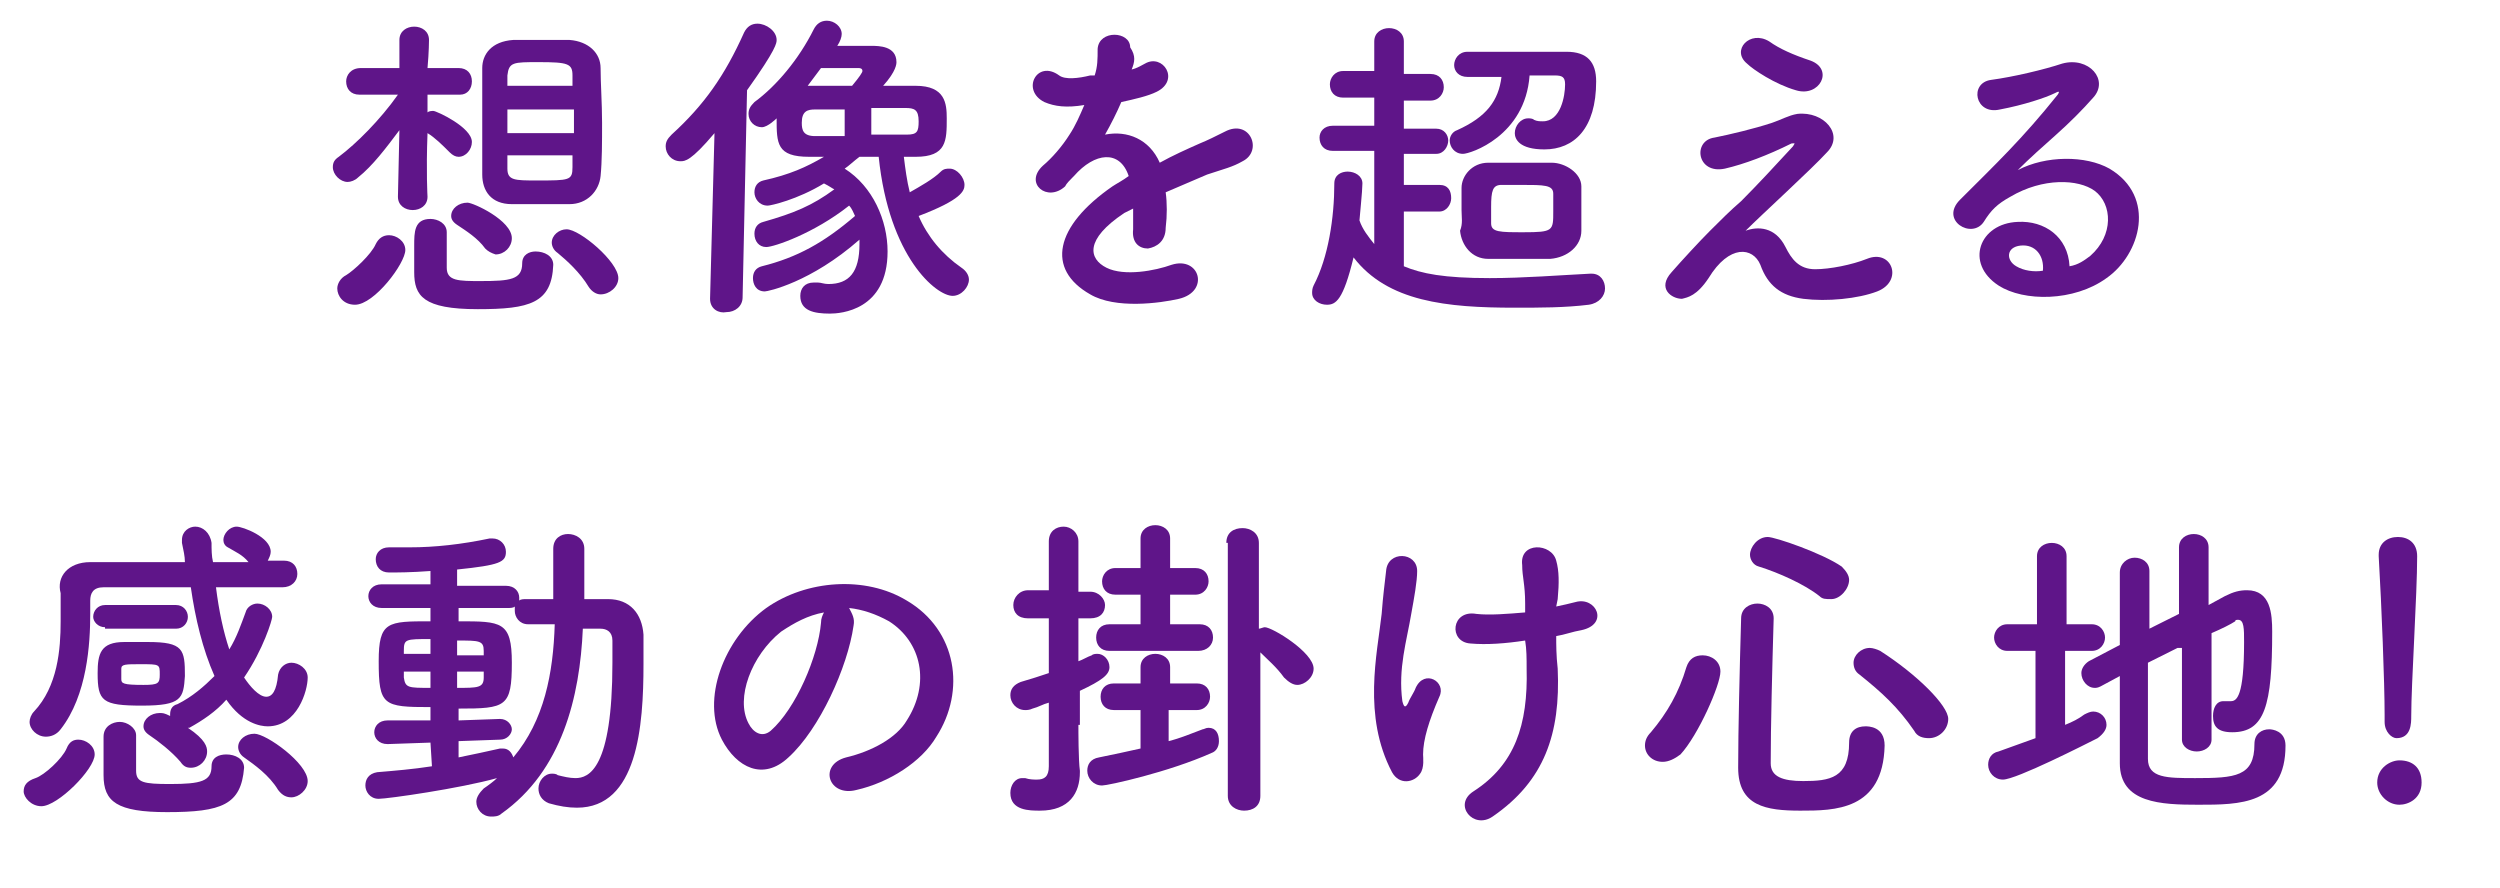
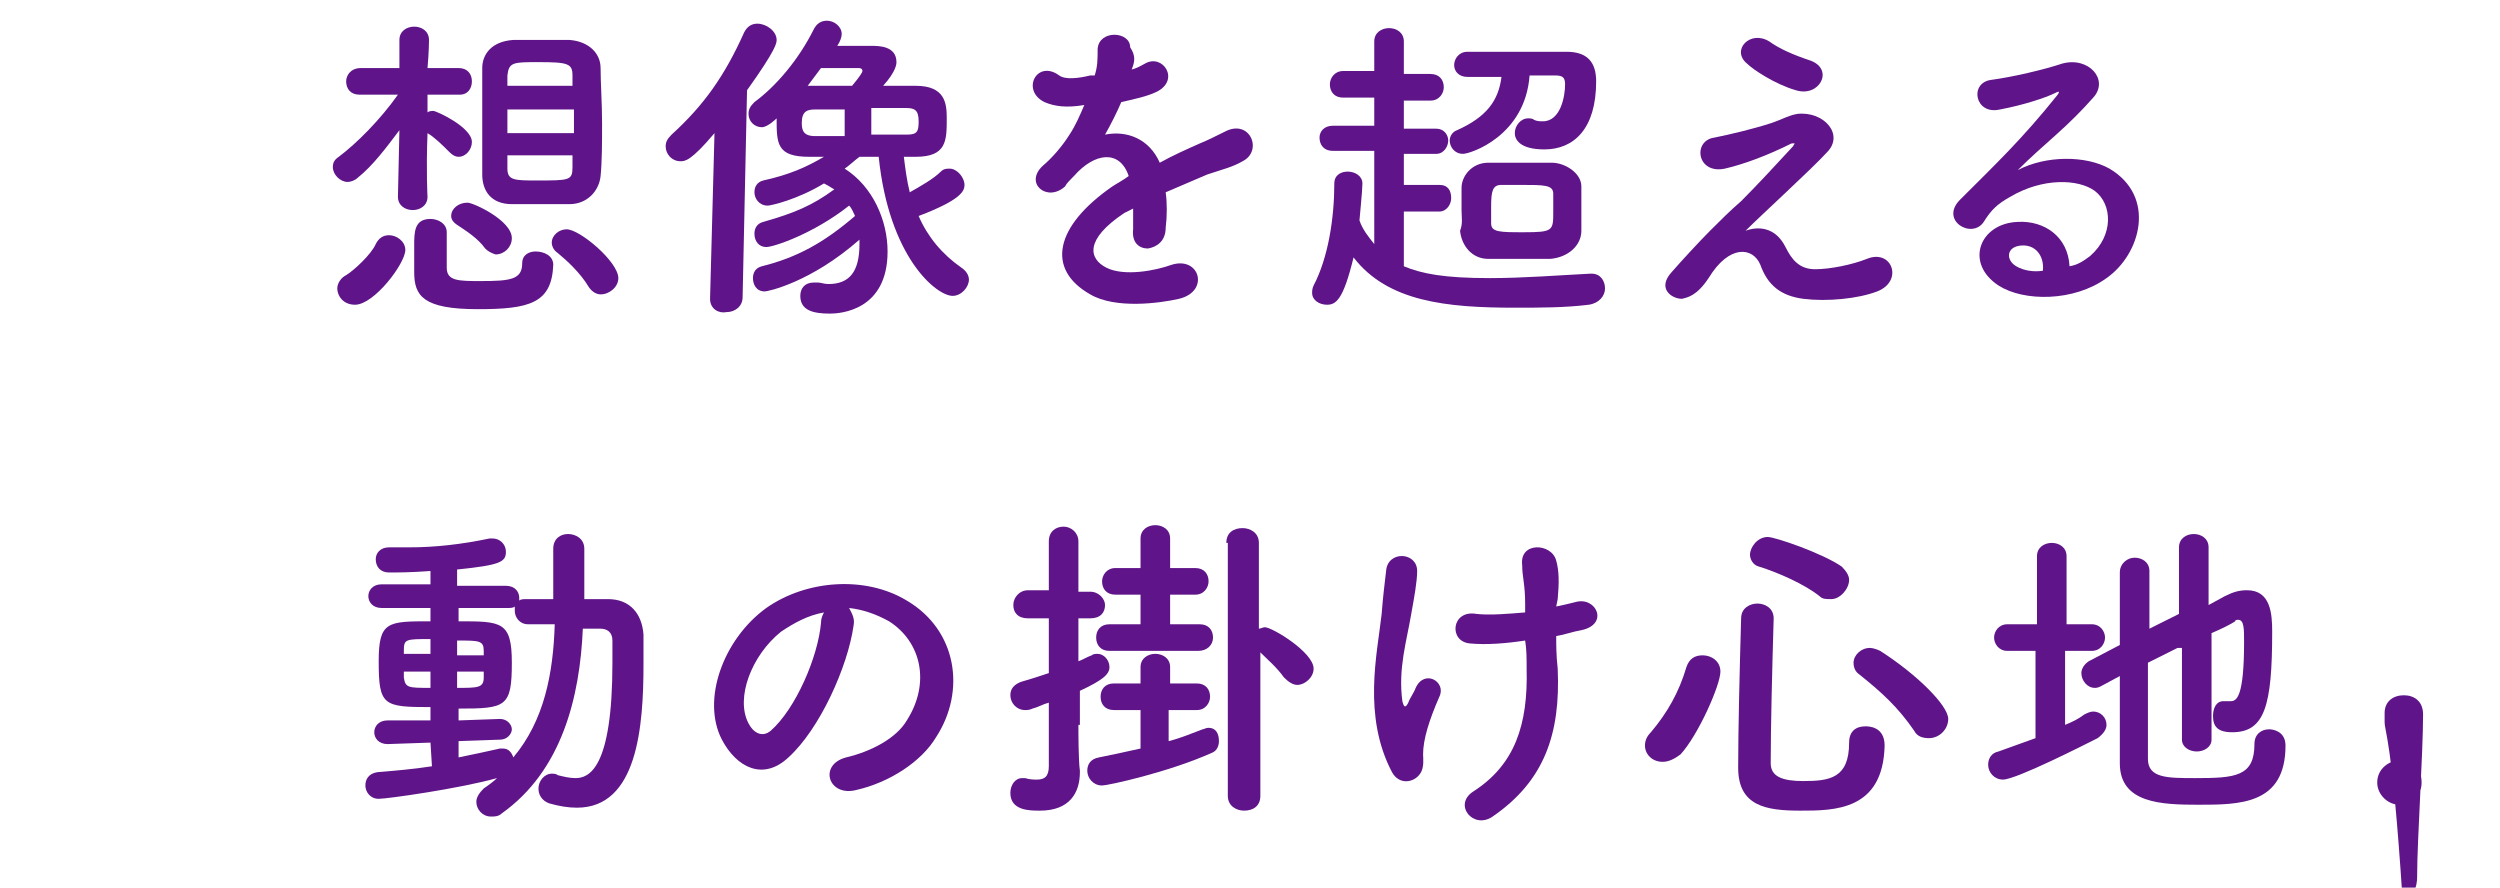
<svg xmlns="http://www.w3.org/2000/svg" version="1.1" x="0px" y="0px" viewBox="0 0 169 60" style="enable-background:new 0 0 169 60;" xml:space="preserve">
  <style type="text/css">
	.st0{fill:#5F1589;}
	.st1{fill:#2551BF;}
	.st2{fill:#0CA583;}
	.st3{fill:#E39204;}
	.st4{fill:#DB3028;}
</style>
  <g id="No">
</g>
  <g id="Nav">
    <g>
      <path class="st0" d="M28.9,13.3c0,0.6-0.5,0.9-1,0.9c-0.5,0-1-0.3-1-0.9v0l0.1-4.5c-0.9,1.2-1.8,2.4-2.8,3.2    c-0.2,0.2-0.5,0.3-0.7,0.3c-0.5,0-1-0.5-1-1c0-0.3,0.1-0.5,0.4-0.7c1.2-0.9,2.8-2.5,4-4.2l-2.6,0h0c-0.6,0-0.9-0.4-0.9-0.9    c0-0.4,0.3-0.9,1-0.9h2.6l0-1.9v0c0-0.6,0.5-0.9,1-0.9c0.5,0,1,0.3,1,0.9c0,0,0,0,0,0c0,0,0,0.8-0.1,1.9H31c0.6,0,0.9,0.4,0.9,0.9    c0,0.5-0.3,0.9-0.8,0.9h0l-2.2,0c0,0.4,0,0.8,0,1.2c0.1-0.1,0.3-0.1,0.4-0.1c0.2,0,2.6,1.1,2.6,2.1c0,0.5-0.4,1-0.9,1    c-0.2,0-0.4-0.1-0.6-0.3c-0.5-0.5-1-1-1.5-1.3C28.8,11.6,28.9,13.3,28.9,13.3L28.9,13.3z M22.8,19.5c0-0.3,0.2-0.7,0.6-0.9    c0.5-0.3,1.7-1.4,2-2.1c0.2-0.4,0.5-0.6,0.9-0.6c0.5,0,1.1,0.4,1.1,1c0,0.9-2.1,3.7-3.4,3.7C23.2,20.6,22.8,20,22.8,19.5z     M32.3,20.9c-3.7,0-4.3-0.9-4.3-2.5c0-0.2,0-1.1,0-1.8c0-0.9,0-1.8,1.1-1.8c0.5,0,1.1,0.3,1.1,0.9c0,0.5,0,2.2,0,2.4    c0,0.9,0.8,0.9,2.3,0.9c2,0,2.8-0.1,2.8-1.2c0-0.6,0.5-0.8,0.9-0.8c0.6,0,1.2,0.3,1.2,0.9C37.3,20.5,35.8,20.9,32.3,20.9z     M32.8,16.8c-0.5-0.7-1.3-1.2-1.9-1.6c-0.3-0.2-0.4-0.4-0.4-0.6c0-0.5,0.5-0.9,1.1-0.9c0.4,0,3,1.2,3,2.4c0,0.6-0.5,1.1-1.1,1.1    C33.2,17.1,33,17,32.8,16.8z M38.5,13.8c-0.6,0-1.2,0-1.8,0c-0.7,0-1.5,0-2.1,0c-1.4,0-2-0.9-2-2c0-1,0-2.2,0-3.5s0-2.6,0-3.7    c0-0.9,0.6-1.8,2.1-1.9c0.6,0,1.2,0,1.9,0c0.7,0,1.3,0,1.9,0c1.3,0.1,2.1,0.9,2.1,1.9c0,1,0.1,2.4,0.1,3.7c0,1.3,0,2.6-0.1,3.6    C40.5,12.9,39.7,13.8,38.5,13.8z M38.8,7.4h-4.5V9h4.5V7.4z M38.7,5.8c0-0.2,0-0.5,0-0.7c0-0.8-0.3-0.9-2.3-0.9    c-1.7,0-2,0-2.1,0.9c0,0.2,0,0.4,0,0.7H38.7z M34.3,10.5c0,0.3,0,0.6,0,0.9c0,0.8,0.5,0.8,2,0.8c2.2,0,2.4,0,2.4-0.9    c0-0.3,0-0.6,0-0.8H34.3z M40.6,19.9c-0.3,0-0.6-0.2-0.8-0.5c-0.6-1-1.5-1.8-2.1-2.3c-0.3-0.2-0.4-0.5-0.4-0.7    c0-0.5,0.5-0.9,1-0.9c0.9,0,3.5,2.2,3.5,3.3C41.8,19.4,41.2,19.9,40.6,19.9z" />
      <path class="st0" d="M48,20.2L48.3,9c-1.6,1.9-2,1.9-2.3,1.9c-0.6,0-1-0.5-1-1c0-0.3,0.1-0.5,0.4-0.8c2.2-2,3.6-4,4.9-6.9    c0.2-0.4,0.5-0.6,0.9-0.6c0.6,0,1.3,0.5,1.3,1.1c0,0.2,0,0.6-2,3.4l-0.3,14c0,0.6-0.5,1-1.1,1C48.6,21.2,48,20.9,48,20.2L48,20.2z     M58.1,10.6c-0.4,0.3-0.7,0.6-1,0.8c1.9,1.2,2.9,3.5,2.9,5.6c0,4-3.2,4.2-3.9,4.2c-1.1,0-2-0.2-2-1.2c0-0.5,0.3-0.9,0.9-0.9    c0.1,0,0.2,0,0.3,0c0.2,0,0.4,0.1,0.7,0.1c1.4,0,2.1-0.8,2.1-2.7c0-0.1,0-0.2,0-0.3c-3.3,2.9-6.2,3.5-6.4,3.5    c-0.6,0-0.8-0.5-0.8-0.9c0-0.4,0.2-0.7,0.6-0.8c2.4-0.6,4.2-1.6,6.3-3.4c-0.1-0.2-0.2-0.5-0.4-0.7c-2.4,1.9-5.1,2.8-5.6,2.8    c-0.5,0-0.8-0.4-0.8-0.9c0-0.4,0.2-0.7,0.6-0.8c2.1-0.6,3.3-1.1,4.8-2.2c-0.2-0.1-0.3-0.2-0.7-0.4c-1.8,1.1-3.6,1.5-3.8,1.5    c-0.6,0-0.9-0.5-0.9-0.9c0-0.4,0.2-0.7,0.6-0.8c1.8-0.4,2.9-0.9,4.1-1.6h-1c-2.2,0-2.2-0.9-2.2-2.6c0,0-0.6,0.6-1,0.6    c-0.5,0-0.9-0.4-0.9-0.9c0-0.3,0.1-0.5,0.4-0.8c1.5-1.1,3-2.9,4-4.9c0.2-0.4,0.5-0.6,0.9-0.6c0.5,0,1,0.4,1,0.9    c0,0.2-0.1,0.5-0.3,0.8c0.7,0,1.7,0,2.3,0c0.5,0,1.7,0,1.7,1.1c0,0.1,0,0.6-0.9,1.6c0.8,0,1.5,0,2.2,0c2,0,2.1,1.2,2.1,2.2    c0,1.5,0,2.6-2.1,2.6c-0.3,0-0.5,0-0.8,0c0.1,0.8,0.2,1.6,0.4,2.4c0.7-0.4,1.6-0.9,2.1-1.4c0.2-0.2,0.4-0.2,0.6-0.2    c0.5,0,1,0.6,1,1.1c0,0.4-0.2,1-3.1,2.1c0.6,1.4,1.6,2.6,2.9,3.5c0.3,0.2,0.5,0.5,0.5,0.8c0,0.5-0.5,1.1-1.1,1.1    c-1.1,0-4.3-2.6-5-9.4C58.6,10.6,58.1,10.6,58.1,10.6L58.1,10.6z M57.1,7.4h-2c-0.5,0-0.9,0.1-0.9,0.9c0,0.5,0.1,0.9,0.9,0.9    c0.6,0,1.3,0,2,0V7.4z M57.6,5.8c0.5-0.6,0.7-0.9,0.7-1c0-0.2-0.2-0.2-0.3-0.2c-0.2,0-1.7,0-2.5,0c-0.3,0.4-0.6,0.8-0.9,1.2H57.6z     M58.9,9.1c0.8,0,1.6,0,2.4,0c0.7,0,0.8-0.2,0.8-0.9c0-0.8-0.3-0.9-0.9-0.9c-0.7,0-1.5,0-2.3,0V9.1z" />
      <path class="st0" d="M76.5,4.7c0.4-0.1,0.7-0.3,0.9-0.4c1.2-0.7,2.4,1.1,0.8,1.9c-0.6,0.3-1.5,0.5-2.4,0.7    c-0.3,0.7-0.7,1.5-1.1,2.2c1.5-0.3,3,0.3,3.7,1.9c0.9-0.5,1.8-0.9,2.7-1.3c0.5-0.2,1.1-0.5,1.7-0.8c1.7-0.9,2.6,1.3,1.2,2    c-0.7,0.4-1.2,0.5-2.4,0.9c-0.9,0.4-1.9,0.8-2.8,1.2c0.1,0.7,0.1,1.6,0,2.4c0,0.9-0.6,1.3-1.2,1.4c-0.6,0-1.1-0.4-1-1.3    c0-0.5,0-1,0-1.4c-0.2,0.1-0.4,0.2-0.6,0.3c-2.7,1.8-2.4,3.1-1.2,3.7c1.2,0.6,3.3,0.2,4.4-0.2c1.9-0.6,2.6,1.8,0.5,2.3    c-1.3,0.3-4.3,0.7-6-0.3c-3-1.7-2.4-4.6,1.5-7.3c0.3-0.2,0.7-0.4,1.1-0.7c-0.6-1.8-2.3-1.6-3.7,0c0,0-0.1,0.1-0.1,0.1    c-0.2,0.2-0.4,0.4-0.5,0.6c-1.2,1.1-2.8-0.2-1.5-1.4c0.6-0.5,1.3-1.3,1.8-2.1c0.4-0.6,0.7-1.3,1-2c-1.2,0.2-2,0.1-2.7-0.2    c-1.6-0.8-0.5-2.9,1-1.8c0.4,0.3,1.3,0.2,2.1,0c0.1,0,0.2,0,0.3,0c0.2-0.6,0.2-1.1,0.2-1.8c0.1-1.3,2.2-1.2,2.2-0.1    C76.8,3.8,76.7,4.2,76.5,4.7L76.5,4.7z" />
      <path class="st0" d="M94.9,14.1V18c1.2,0.5,2.7,0.8,5.8,0.8c2.3,0,4.8-0.2,6.8-0.3c0,0,0,0,0.1,0c0.6,0,0.9,0.5,0.9,1    c0,0.5-0.4,1-1.1,1.1c-1.6,0.2-3.3,0.2-5,0.2c-4.6,0-8.6-0.4-10.9-3.4c-0.7,2.9-1.2,3.2-1.8,3.2c-0.5,0-1-0.3-1-0.8    c0-0.1,0-0.3,0.1-0.5c1-1.9,1.4-4.6,1.4-6.9c0-0.6,0.5-0.8,0.9-0.8c0.5,0,1,0.3,1,0.8c0,0.5-0.2,2.4-0.2,2.5    c0.2,0.6,0.6,1.1,1,1.6v-6.3h-2.8c-0.6,0-0.9-0.4-0.9-0.9c0-0.4,0.3-0.8,0.9-0.8h2.8l0-1.9h-2.1c-0.6,0-0.9-0.4-0.9-0.9    c0-0.4,0.3-0.9,0.9-0.9h2.1V2.8c0-0.6,0.5-0.9,1-0.9c0.5,0,1,0.3,1,0.9V5h1.8c0.6,0,0.9,0.4,0.9,0.9c0,0.4-0.3,0.9-0.9,0.9h-1.8    v1.9h2.2c0.5,0,0.8,0.4,0.8,0.8c0,0.4-0.3,0.9-0.8,0.9h-2.2v2.1h2.4c0.6,0,0.8,0.4,0.8,0.9c0,0.4-0.3,0.9-0.8,0.9H94.9z     M103.4,5.1c-0.3,4.1-4,5.3-4.5,5.3c-0.6,0-0.9-0.5-0.9-0.9c0-0.3,0.2-0.6,0.5-0.7c2-0.9,2.8-2,3-3.6c-0.7,0-1.5,0-2.3,0h0    c-0.6,0-0.9-0.4-0.9-0.8c0-0.4,0.3-0.9,0.9-0.9c1.1,0,2.2,0,3.3,0s2.3,0,3.4,0c1.4,0,2,0.7,2,2c0,3.2-1.5,4.6-3.5,4.6    c-1.7,0-2-0.7-2-1.1c0-0.5,0.4-1,0.9-1c0.1,0,0.3,0,0.4,0.1c0.2,0.1,0.4,0.1,0.6,0.1c1.2,0,1.5-1.7,1.5-2.5c0-0.5-0.2-0.6-0.7-0.6    H103.4z M98.8,14.2c0-0.5,0-1,0-1.5c0-0.8,0.7-1.7,1.8-1.7c0.6,0,1.2,0,1.9,0c0.8,0,1.7,0,2.4,0c0.9,0,2,0.7,2,1.6    c0,0.5,0,1,0,1.5c0,0.5,0,1,0,1.5c0,1-0.9,1.8-2.1,1.9c-0.6,0-1.4,0-2.1,0s-1.5,0-2.1,0c-1.1,0-1.8-0.9-1.9-1.9    C98.9,15.1,98.8,14.7,98.8,14.2z M105,13.1c0-0.6-0.6-0.6-2.2-0.6c-0.5,0-1,0-1.3,0c-0.6,0-0.7,0.4-0.7,1.5c0,0.4,0,0.8,0,1.1    c0,0.6,0.6,0.6,2.2,0.6c2,0,2-0.1,2-1.4C105,13.9,105,13.5,105,13.1z" />
      <path class="st0" d="M120.7,16.7c0.4,0.8,0.9,1.5,2,1.5c1,0,2.5-0.3,3.5-0.7c1.7-0.7,2.5,1.5,0.7,2.2c-1.3,0.5-3.4,0.7-5,0.5    c-1.5-0.2-2.4-0.9-2.9-2.3c-0.5-1.2-2.1-1.4-3.5,0.9c-0.8,1.2-1.4,1.3-1.8,1.4c-0.7,0-1.7-0.7-0.7-1.8c0.7-0.8,1.9-2.1,2.6-2.8    s1.4-1.4,2.1-2c1-1,2.4-2.5,3.5-3.7c0.2-0.3,0.1-0.2-0.1-0.2c-1.6,0.8-3.2,1.4-4.5,1.7c-1.9,0.4-2.2-1.9-0.7-2.1    c1-0.2,2.7-0.6,3.9-1c0.6-0.2,1.1-0.5,1.7-0.6c1.8-0.2,3.2,1.4,2,2.6c-1,1.1-4.4,4.2-5.5,5.3C118.8,15.3,120,15.3,120.7,16.7z     M118.1,4.3c-1.1-0.9,0.2-2.3,1.5-1.5c0.7,0.5,1.6,0.9,2.8,1.3c1.6,0.6,0.6,2.5-1,2C120,5.7,118.5,4.7,118.1,4.3z" />
      <path class="st0" d="M141.3,17.3c1.6-1.4,1.5-3.5,0.3-4.4c-1.1-0.8-3.5-0.9-5.7,0.4c-0.9,0.5-1.3,0.9-1.8,1.7    c-0.8,1.2-3-0.1-1.6-1.5c2.4-2.4,4.2-4.1,6.6-7.1c0.2-0.3,0-0.2-0.2-0.1c-0.6,0.3-2.1,0.8-3.7,1.1c-1.7,0.4-2.1-1.8-0.6-2    c1.5-0.2,3.6-0.7,4.8-1.1c1.8-0.5,3.2,1.1,2.1,2.3c-0.7,0.8-1.6,1.7-2.5,2.5c-0.9,0.8-1.8,1.6-2.6,2.4c1.9-1,4.6-1,6.2-0.1    c3.2,1.9,2.1,5.8-0.2,7.4c-2.2,1.6-5.6,1.6-7.3,0.5c-2.3-1.5-1.3-4.2,1.3-4.3c1.8-0.1,3.4,1,3.5,3    C140.5,17.9,140.9,17.6,141.3,17.3z M136.6,16.6c-1,0.1-1,1-0.3,1.4c0.5,0.3,1.2,0.4,1.8,0.3C138.2,17.3,137.6,16.5,136.6,16.6z" />
-       <path class="st0" d="M2.8,54.5c-0.7,0-1.2-0.6-1.2-1c0-0.4,0.2-0.7,0.8-0.9c0.6-0.2,1.8-1.3,2.1-2C4.7,50.1,5,50,5.3,50    c0.5,0,1.1,0.4,1.1,1C6.4,52,3.9,54.5,2.8,54.5z M19.1,39.7c-1.5,0-3,0-4.5,0c0.2,1.6,0.5,3,0.9,4.2c0.5-0.8,0.8-1.7,1.1-2.5    c0.1-0.4,0.5-0.6,0.8-0.6c0.5,0,1,0.4,1,0.9c0,0.2-0.6,2.2-1.9,4.1c0.4,0.6,1,1.3,1.5,1.3c0.4,0,0.7-0.4,0.8-1.5    c0.1-0.5,0.5-0.8,0.9-0.8c0.5,0,1.1,0.4,1.1,1c0,0.9-0.7,3.3-2.7,3.3c-0.5,0-1.7-0.2-2.8-1.8c-0.7,0.8-1.6,1.4-2.5,1.9    c0,0,0,0-0.1,0c1.2,0.8,1.3,1.3,1.3,1.6c0,0.6-0.5,1.1-1.1,1.1c-0.3,0-0.5-0.1-0.7-0.4c-0.6-0.7-1.5-1.4-2.1-1.8    c-0.3-0.2-0.4-0.4-0.4-0.6c0-0.5,0.5-0.9,1.1-0.9c0.2,0,0.3,0,0.7,0.2c0,0,0,0,0-0.1c0-0.3,0.1-0.6,0.5-0.7c1-0.5,1.8-1.2,2.5-1.9    c-0.8-1.8-1.3-3.9-1.6-6c-2.1,0-4.1,0-5.9,0c-0.7,0-0.9,0.4-0.9,0.9c0,0.3,0,0.6,0,0.9c0,2-0.2,5.5-2,7.8c-0.3,0.4-0.7,0.5-1,0.5    c-0.6,0-1.1-0.5-1.1-1c0-0.2,0.1-0.5,0.3-0.7c1.6-1.7,1.8-4.2,1.8-6.1c0-0.7,0-1.3,0-1.8c0,0,0-0.1,0-0.1C3.8,39,4.6,38,6.1,38    c2,0,4.2,0,6.4,0c0-0.4-0.1-0.8-0.2-1.3c0-0.1,0-0.1,0-0.2c0-0.6,0.5-0.9,0.9-0.9c0.5,0,1,0.4,1.1,1.1c0,0.4,0,0.9,0.1,1.3    c0.8,0,1.6,0,2.4,0c-0.4-0.5-0.9-0.7-1.4-1c-0.2-0.1-0.3-0.3-0.3-0.5c0-0.4,0.4-0.9,0.9-0.9c0.4,0,2.3,0.7,2.3,1.7    c0,0.2-0.1,0.4-0.2,0.6h1.1c0.6,0,0.9,0.4,0.9,0.9S19.7,39.7,19.1,39.7L19.1,39.7z M7.1,42.4c-0.5,0-0.8-0.4-0.8-0.7    c0-0.4,0.3-0.8,0.8-0.8h4.8c0.5,0,0.8,0.4,0.8,0.8c0,0.4-0.3,0.8-0.8,0.8H7.1z M9.6,47.7c-2.7,0-3-0.3-3-2.2    c0-1.3,0.2-2.1,1.8-2.1c0.5,0,1.1,0,1.6,0c2.4,0,2.5,0.5,2.5,2.3C12.4,47.2,12.3,47.7,9.6,47.7z M11.3,54.9    c-3.4,0-4.3-0.7-4.3-2.5c0-2.2,0-2.4,0-2.6c0-0.7,0.6-1,1.1-1c0.5,0,1.1,0.4,1.1,0.9c0,0.6,0,2.1,0,2.4c0,0.8,0.5,0.9,2.3,0.9    c2.1,0,2.8-0.2,2.8-1.2c0-0.6,0.5-0.8,1-0.8c0.6,0,1.2,0.3,1.2,0.9C16.3,54.4,15,54.9,11.3,54.9z M8.2,45.9c0,0.3,0.1,0.4,1.5,0.4    c1,0,1.1-0.1,1.1-0.7c0-0.7,0-0.7-1.3-0.7c-1,0-1.3,0-1.3,0.3C8.2,45.1,8.2,45.1,8.2,45.9z M18.8,53.4c-0.6-1-1.6-1.7-2.3-2.2    c-0.3-0.2-0.4-0.5-0.4-0.7c0-0.5,0.5-0.9,1.1-0.9c0.8,0,3.6,2,3.6,3.2c0,0.6-0.6,1.1-1.1,1.1C19.4,53.9,19.1,53.8,18.8,53.4z" />
      <path class="st0" d="M29.1,50.2l-2.9,0.1h0c-0.6,0-0.9-0.4-0.9-0.8c0-0.4,0.3-0.8,0.9-0.8l2.9,0v-0.9c-3.2,0-3.5-0.1-3.5-3.1    c0-2.7,0.6-2.7,3.5-2.7l0-0.9h-3.3c-0.6,0-0.9-0.4-0.9-0.8s0.3-0.8,0.9-0.8l3.3,0v-0.9c-1.3,0.1-2.3,0.1-2.8,0.1    c-0.6,0-0.9-0.4-0.9-0.9c0-0.4,0.3-0.8,0.9-0.8c0,0,0,0,0.1,0c0.4,0,0.9,0,1.3,0c1.7,0,3.5-0.2,5.4-0.6c0.1,0,0.2,0,0.2,0    c0.5,0,0.9,0.4,0.9,0.9c0,0.7-0.4,0.9-3.3,1.2l0,1.1l3.3,0c0.6,0,0.9,0.4,0.9,0.8c0,0,0,0.1,0,0.2c0.1-0.1,0.3-0.1,0.5-0.1    c0.6,0,1.2,0,1.8,0v-3.4c0-0.7,0.5-1,1-1c0.5,0,1.1,0.3,1.1,1l0,3.4c0.5,0,1.1,0,1.6,0c1.5,0,2.3,1,2.4,2.4c0,0.6,0,1.3,0,2    c0,4.2-0.4,9.7-4.5,9.7c-0.6,0-1.2-0.1-1.9-0.3c-0.5-0.2-0.7-0.6-0.7-1c0-0.5,0.4-1,0.9-1c0.1,0,0.3,0,0.4,0.1    c0.4,0.1,0.8,0.2,1.2,0.2c0.9,0,2.5-0.6,2.5-7.8c0-0.5,0-1,0-1.5c0-0.6-0.4-0.8-0.8-0.8c-0.4,0-0.7,0-1.2,0    c-0.2,4.6-1.4,9.6-5.5,12.5c-0.2,0.2-0.5,0.2-0.7,0.2c-0.6,0-1-0.5-1-1c0-0.3,0.2-0.6,0.5-0.9c0.3-0.2,0.7-0.5,0.9-0.7    c-2.5,0.7-7.4,1.4-8,1.4c-0.6,0-0.9-0.5-0.9-0.9c0-0.4,0.2-0.8,0.8-0.9c1.2-0.1,2.4-0.2,3.7-0.4L29.1,50.2z M29.1,45.4h-1.8    c0,0.2,0,0.3,0,0.4c0.1,0.7,0.3,0.7,1.8,0.7V45.4z M29.1,43.2c-1.7,0-1.8,0-1.8,0.8v0.2h1.8V43.2z M31,50.1v1.1    c1-0.2,1.9-0.4,2.8-0.6c0.1,0,0.1,0,0.2,0c0.4,0,0.6,0.3,0.7,0.6c2.1-2.5,2.7-5.7,2.8-9c-0.6,0-1.3,0-1.8,0    c-0.6,0-0.9-0.5-0.9-0.9c0-0.1,0-0.2,0-0.3c-0.1,0.1-0.3,0.1-0.5,0.1h-3.3v0.9c2.9,0,3.6,0,3.6,2.8c0,3-0.4,3.1-3.6,3.1v0.8    l2.8-0.1h0c0.5,0,0.8,0.4,0.8,0.7s-0.3,0.7-0.8,0.7L31,50.1z M32.7,44c0-0.7-0.3-0.7-1.8-0.7v1h1.8V44z M30.9,45.4v1.1    c1.4,0,1.8,0,1.8-0.7c0-0.1,0-0.2,0-0.4H30.9z" />
      <path class="st0" d="M57.7,42.3c-0.4,2.8-2.3,7-4.4,8.9c-1.7,1.6-3.5,0.7-4.5-1.2c-1.4-2.7,0.1-6.8,3-8.9c2.7-1.9,6.7-2.2,9.5-0.5    c3.4,2,4,6.1,2,9.2c-1,1.7-3.2,3.1-5.4,3.6c-1.9,0.5-2.6-1.7-0.7-2.2c1.7-0.4,3.4-1.3,4.1-2.5c1.6-2.5,1-5.3-1.2-6.7    c-0.9-0.5-1.8-0.8-2.7-0.9C57.6,41.5,57.8,41.8,57.7,42.3z M52.8,42.7c-2,1.6-3.1,4.5-2.2,6.2c0.3,0.6,0.9,1,1.5,0.5    c1.7-1.5,3.2-5,3.4-7.3c0-0.3,0.1-0.5,0.2-0.7C54.6,41.6,53.7,42.1,52.8,42.7z" />
      <path class="st0" d="M72.9,49c0,0.4,0,2.4,0.1,3.1c0,0,0,0.1,0,0.1c0,1.4-0.7,2.6-2.7,2.6c-0.7,0-2,0-2-1.2c0-0.5,0.3-1,0.8-1    c0.1,0,0.1,0,0.2,0c0.3,0.1,0.6,0.1,0.8,0.1c0.5,0,0.8-0.2,0.8-0.9c0-0.6,0-2.2,0-4.3c-0.4,0.1-0.7,0.3-1.1,0.4    c-0.2,0.1-0.4,0.1-0.5,0.1c-0.6,0-1-0.5-1-1c0-0.4,0.2-0.7,0.7-0.9c0.7-0.2,1.3-0.4,1.9-0.6v-3.7h-1.4c-0.7,0-1-0.4-1-0.9    c0-0.5,0.4-1,1-1h1.4v-3.3c0-0.7,0.5-1,1-1c0.5,0,1,0.4,1,1V40h0.8c0.6,0,1,0.5,1,0.9c0,0.5-0.3,0.9-1,0.9h-0.8v2.9    c0.3-0.1,0.6-0.3,0.9-0.4c0.1-0.1,0.3-0.1,0.4-0.1c0.4,0,0.8,0.4,0.8,0.9c0,0.5-0.5,0.9-2,1.6V49z M79,48v2.1    c0.8-0.2,1.5-0.5,2.3-0.8c0.1,0,0.2-0.1,0.4-0.1c0.5,0,0.7,0.4,0.7,0.9c0,0.4-0.2,0.7-0.5,0.8c-2.9,1.3-7,2.2-7.4,2.2    c-0.6,0-1-0.5-1-1c0-0.4,0.2-0.8,0.8-0.9c1-0.2,1.9-0.4,2.8-0.6v-2.6l-1.8,0h0c-0.6,0-0.9-0.4-0.9-0.9s0.3-0.9,0.9-0.9h1.8v-1.1    c0-0.6,0.5-0.9,1-0.9s1,0.3,1,0.9v1.1l1.8,0h0c0.6,0,0.9,0.4,0.9,0.9c0,0.4-0.3,0.9-0.9,0.9H79z M75,44c-0.6,0-0.9-0.4-0.9-0.9    s0.3-0.9,0.9-0.9l2.1,0v-2l-1.7,0c-0.6,0-0.9-0.4-0.9-0.9c0-0.4,0.3-0.9,0.9-0.9l1.7,0v-2c0-0.6,0.5-0.9,1-0.9s1,0.3,1,0.9v2    l1.7,0c0.6,0,0.9,0.4,0.9,0.9c0,0.4-0.3,0.9-0.9,0.9l-1.7,0v2l2,0c0.6,0,0.9,0.4,0.9,0.9S81.6,44,81,44H75z M82.9,36.7    c0-0.7,0.5-1,1.1-1c0.5,0,1.1,0.3,1.1,1l0,5.8c0.1,0,0.3-0.1,0.4-0.1c0.5,0,3.3,1.7,3.3,2.8c0,0.6-0.6,1.1-1.1,1.1    c-0.3,0-0.6-0.2-0.9-0.5c-0.5-0.7-1.1-1.2-1.6-1.7l0,9.7c0,0.7-0.5,1-1.1,1c-0.5,0-1.1-0.3-1.1-1V36.7z" />
      <path class="st0" d="M94.1,52.2c-2-3.8-1-8-0.7-10.7c0.1-1.3,0.2-2,0.3-2.9c0.1-1.4,2.1-1.3,2.1,0c0,0.7-0.2,1.8-0.4,2.9    c-0.3,1.8-0.9,3.7-0.6,5.9c0.1,0.4,0.2,0.5,0.4,0.1c0.1-0.3,0.4-0.7,0.5-1c0.6-1.3,2.1-0.4,1.6,0.6c-0.7,1.6-1.1,2.9-1.1,3.9    c0,0.2,0.1,0.9-0.2,1.3C95.6,52.9,94.6,53.1,94.1,52.2z M105.2,41c0.5-0.1,0.9-0.2,1.3-0.3c1.4-0.4,2.3,1.5,0.4,1.9    c-0.6,0.1-1.1,0.3-1.7,0.4c0,0.6,0,1.3,0.1,2.2c0.2,4.4-0.9,7.6-4.4,10c-1.3,0.9-2.7-0.8-1.3-1.7c2.8-1.8,3.7-4.5,3.6-8.3    c0-0.7,0-1.3-0.1-1.9c-1.3,0.2-2.6,0.3-3.7,0.2c-1.5-0.1-1.3-2.3,0.4-2c0.9,0.1,2.1,0,3.3-0.1c0-0.2,0-0.4,0-0.6    c0-1.3-0.2-1.8-0.2-2.6c-0.2-1.6,2-1.5,2.3-0.3c0.2,0.7,0.2,1.5,0.1,2.6L105.2,41z" />
      <path class="st0" d="M112.4,51.5c-0.7,0-1.2-0.5-1.2-1.1c0-0.3,0.1-0.6,0.4-0.9c1.1-1.3,1.9-2.7,2.4-4.4c0.2-0.6,0.6-0.8,1.1-0.8    c0.6,0,1.2,0.4,1.2,1.1c0,0.9-1.5,4.3-2.7,5.6C113.2,51.3,112.8,51.5,112.4,51.5z M121.7,54.8c-2.3,0-4.2-0.3-4.2-2.9    c0-2.5,0.1-6.7,0.2-10.1c0-0.7,0.6-1,1.1-1c0.5,0,1.1,0.3,1.1,1c0,0,0,0,0,0c-0.1,3.4-0.2,7.3-0.2,9.8c0,0.9,0.8,1.2,2.2,1.2    c1.8,0,3.1-0.2,3.1-2.6c0-0.8,0.5-1.1,1.1-1.1c0.2,0,1.3,0,1.3,1.3C127.3,54.8,124,54.8,121.7,54.8z M123,40.3    c-1-0.8-2.8-1.6-4.1-2c-0.4-0.1-0.6-0.5-0.6-0.8c0-0.5,0.5-1.2,1.2-1.2c0.5,0,3.7,1.1,5,2c0.3,0.3,0.5,0.6,0.5,0.9    c0,0.6-0.6,1.3-1.2,1.3C123.4,40.5,123.2,40.5,123,40.3z M129.4,49.4c-1.1-1.6-2.2-2.6-3.7-3.8c-0.3-0.2-0.4-0.5-0.4-0.8    c0-0.5,0.5-1,1.1-1c0.2,0,0.5,0.1,0.7,0.2c2.5,1.6,4.6,3.7,4.6,4.6c0,0.7-0.6,1.3-1.3,1.3C130,49.9,129.6,49.8,129.4,49.4z" />
      <path class="st0" d="M137.7,44h-2c-0.6,0-0.9-0.5-0.9-0.9s0.3-0.9,0.9-0.9h2v-4.6c0-0.6,0.5-0.9,1-0.9c0.5,0,1,0.3,1,0.9v4.6h1.7    c0.6,0,0.9,0.5,0.9,0.9S142,44,141.4,44h-1.8v5c0.5-0.2,0.9-0.4,1.3-0.7c0.2-0.1,0.4-0.2,0.6-0.2c0.5,0,0.9,0.4,0.9,0.9    c0,0.3-0.2,0.6-0.6,0.9c-0.8,0.4-5.5,2.8-6.4,2.8c-0.6,0-1-0.5-1-1c0-0.4,0.2-0.8,0.7-0.9c0.8-0.3,1.7-0.6,2.5-0.9V44z     M147.2,43.8l-2,1c0,2.7,0,5.3,0,6.5c0,1.3,1.3,1.3,3.2,1.3c2.7,0,4-0.1,4-2.3c0-0.7,0.5-1,1-1c0.2,0,1.1,0.1,1.1,1.1    c0,4-3.1,4-5.9,4c-2.5,0-5.3-0.1-5.3-2.8c0-1.4,0-3.6,0-5.9l-1.3,0.7c-0.2,0.1-0.3,0.1-0.4,0.1c-0.5,0-0.9-0.5-0.9-1    c0-0.3,0.2-0.6,0.5-0.8l2.1-1.1c0-1.9,0-3.7,0-4.9c0-0.6,0.5-1,1-1c0.5,0,1,0.3,1,0.9v0c0,0.9,0,2.3,0,3.9l2-1V37    c0-0.6,0.5-0.9,1-0.9c0.5,0,1,0.3,1,0.9v3.9l1.1-0.6c0.6-0.3,1-0.4,1.5-0.4c1.6,0,1.7,1.6,1.7,2.8c0,5-0.5,6.8-2.7,6.8    c-1,0-1.3-0.4-1.3-1.1c0-0.5,0.2-1,0.7-1c0.1,0,0.1,0,0.2,0c0.1,0,0.2,0,0.3,0c0.4,0,0.9-0.3,0.9-4c0-0.9,0-1.5-0.4-1.5    c-0.1,0-0.2,0-0.2,0.1c-0.3,0.2-0.9,0.5-1.6,0.8v7.2c0,0.5-0.5,0.8-1,0.8c-0.5,0-1-0.3-1-0.8V43.8z" />
-       <path class="st0" d="M162.2,54.4c-0.8,0-1.5-0.7-1.5-1.5c0-1,0.9-1.5,1.5-1.5c0.9,0,1.5,0.5,1.5,1.5    C163.7,54,162.8,54.4,162.2,54.4z M161.2,48.8c0-0.1,0-0.3,0-0.5c0-2.1-0.2-7.3-0.4-10.7c0,0,0,0,0-0.1c0-0.8,0.6-1.2,1.3-1.2    c0.7,0,1.3,0.4,1.3,1.3c0,2.6-0.4,8.6-0.4,10.8c0,0.5,0,1.5-1,1.5C161.7,49.9,161.2,49.5,161.2,48.8L161.2,48.8z" />
+       <path class="st0" d="M162.2,54.4c-0.8,0-1.5-0.7-1.5-1.5c0-1,0.9-1.5,1.5-1.5c0.9,0,1.5,0.5,1.5,1.5    C163.7,54,162.8,54.4,162.2,54.4z M161.2,48.8c0-0.1,0-0.3,0-0.5c0,0,0,0,0-0.1c0-0.8,0.6-1.2,1.3-1.2    c0.7,0,1.3,0.4,1.3,1.3c0,2.6-0.4,8.6-0.4,10.8c0,0.5,0,1.5-1,1.5C161.7,49.9,161.2,49.5,161.2,48.8L161.2,48.8z" />
    </g>
  </g>
</svg>